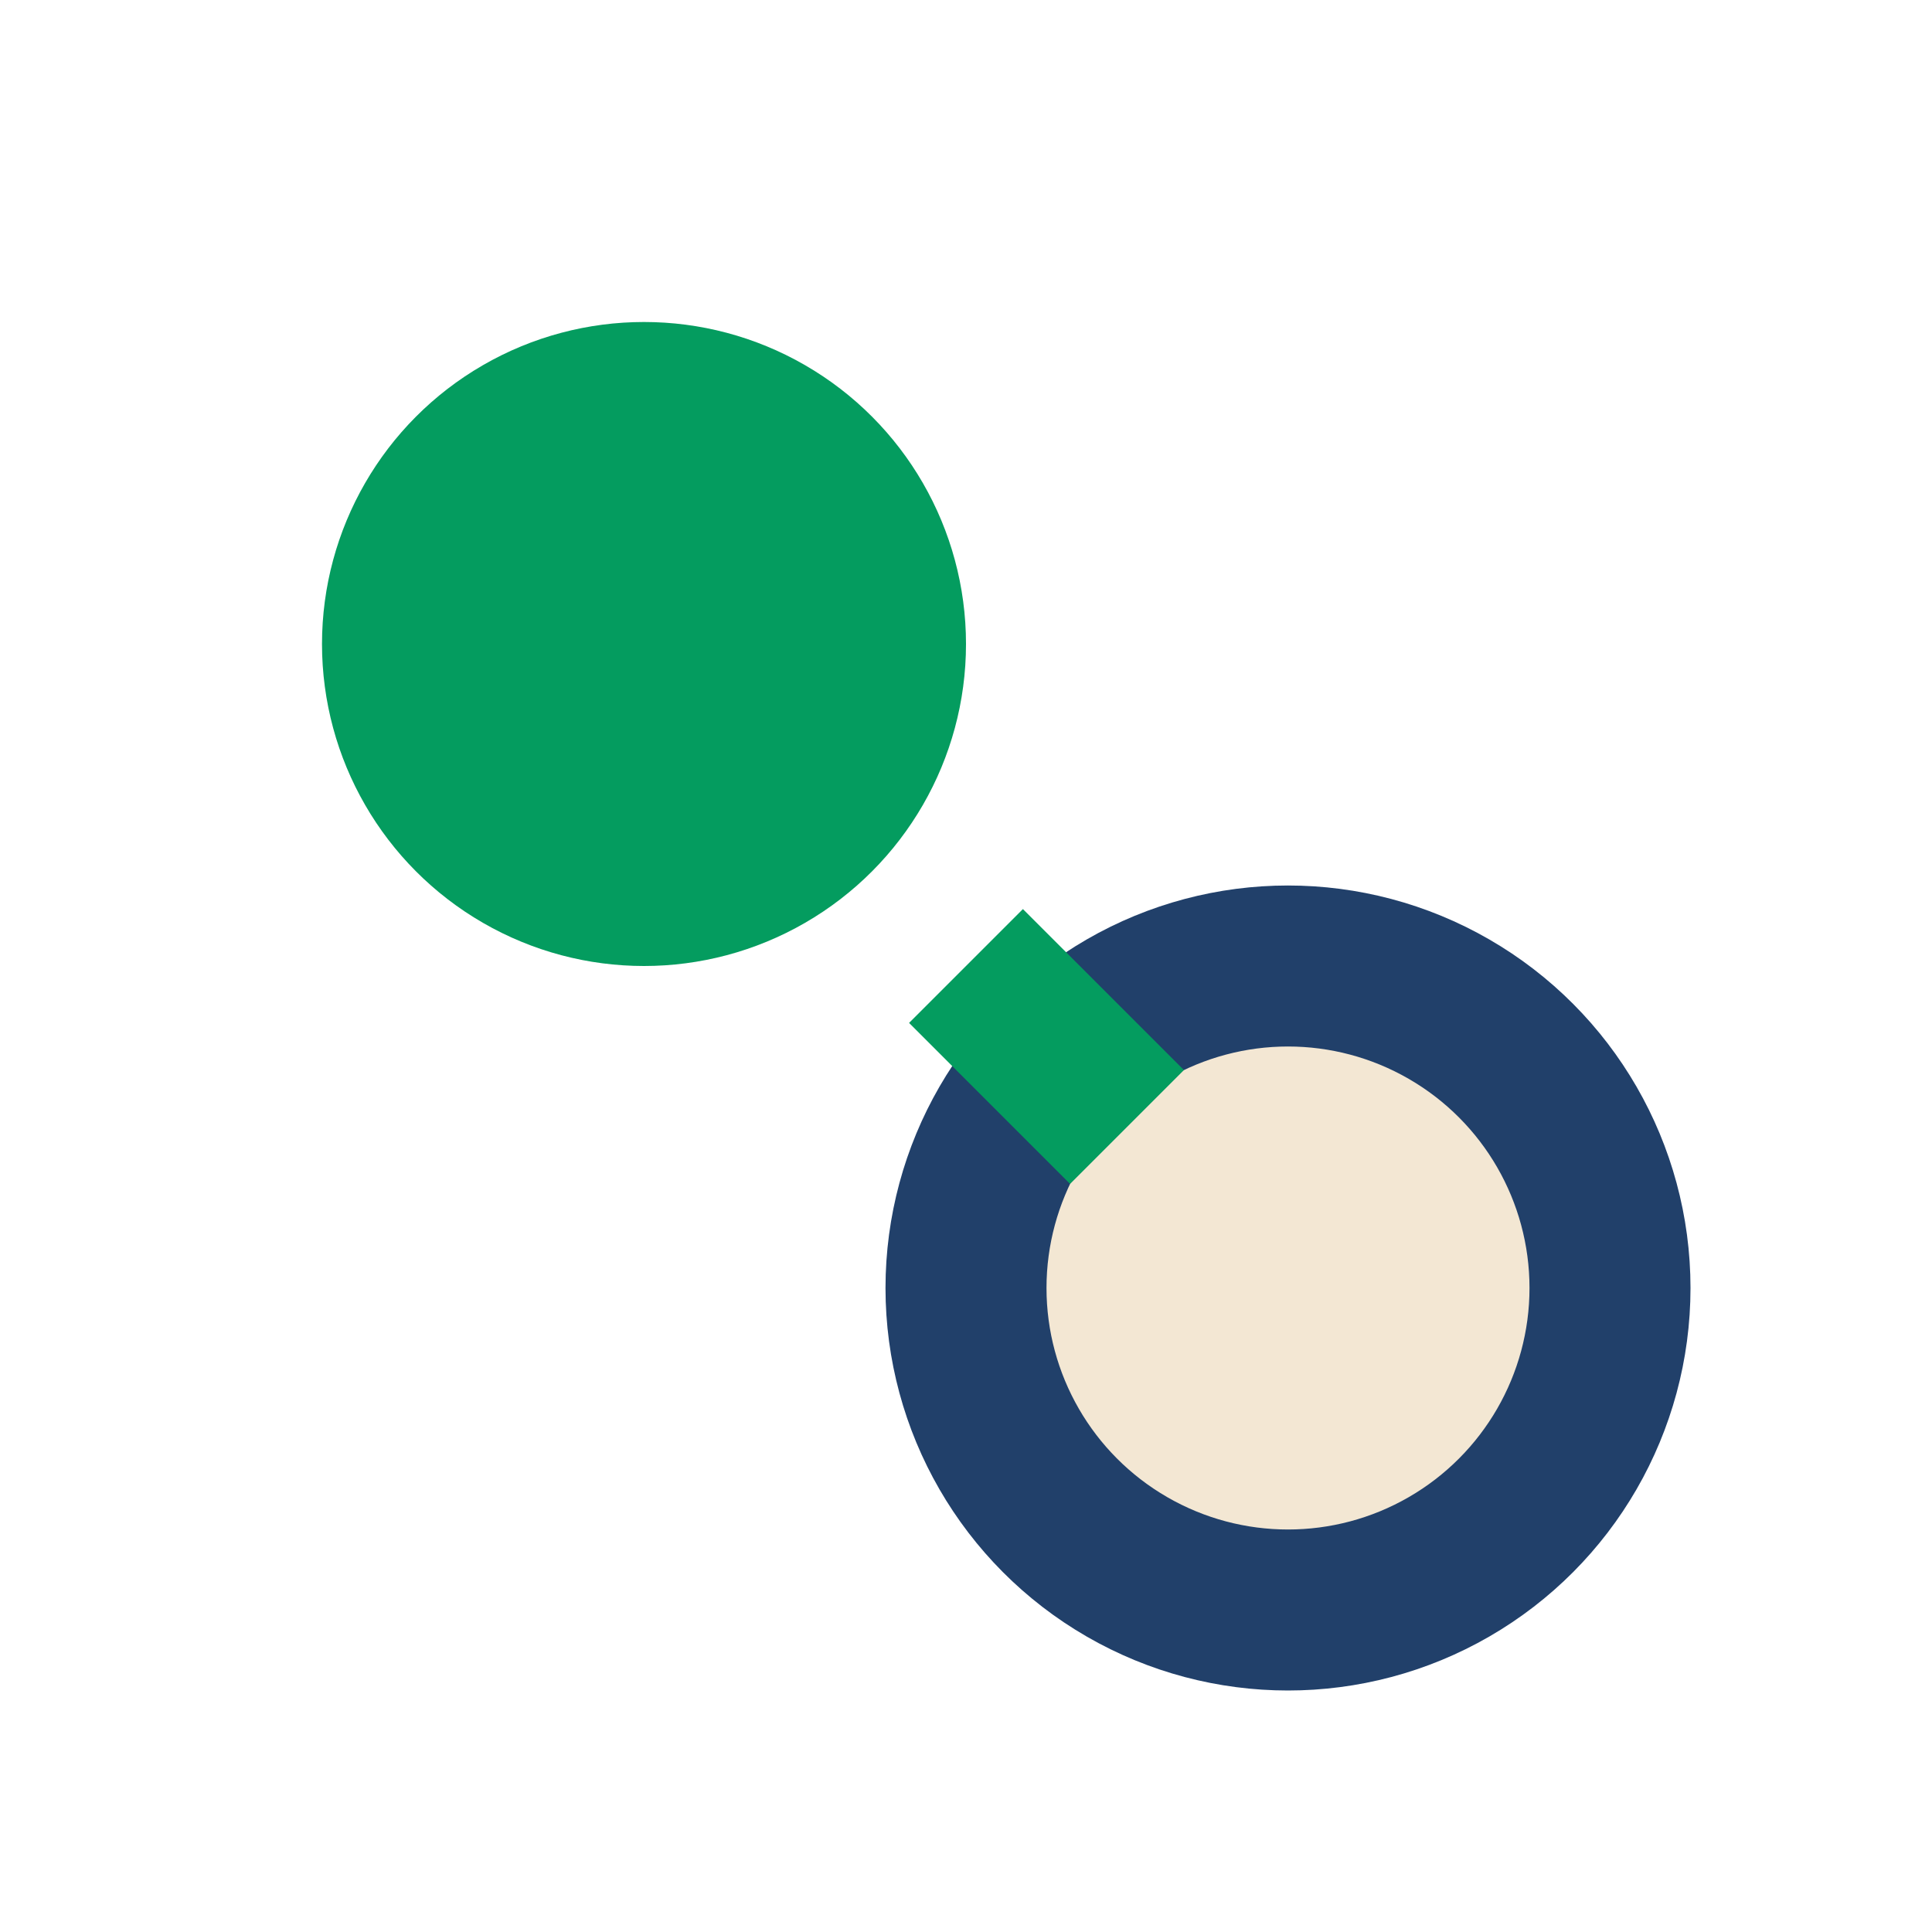
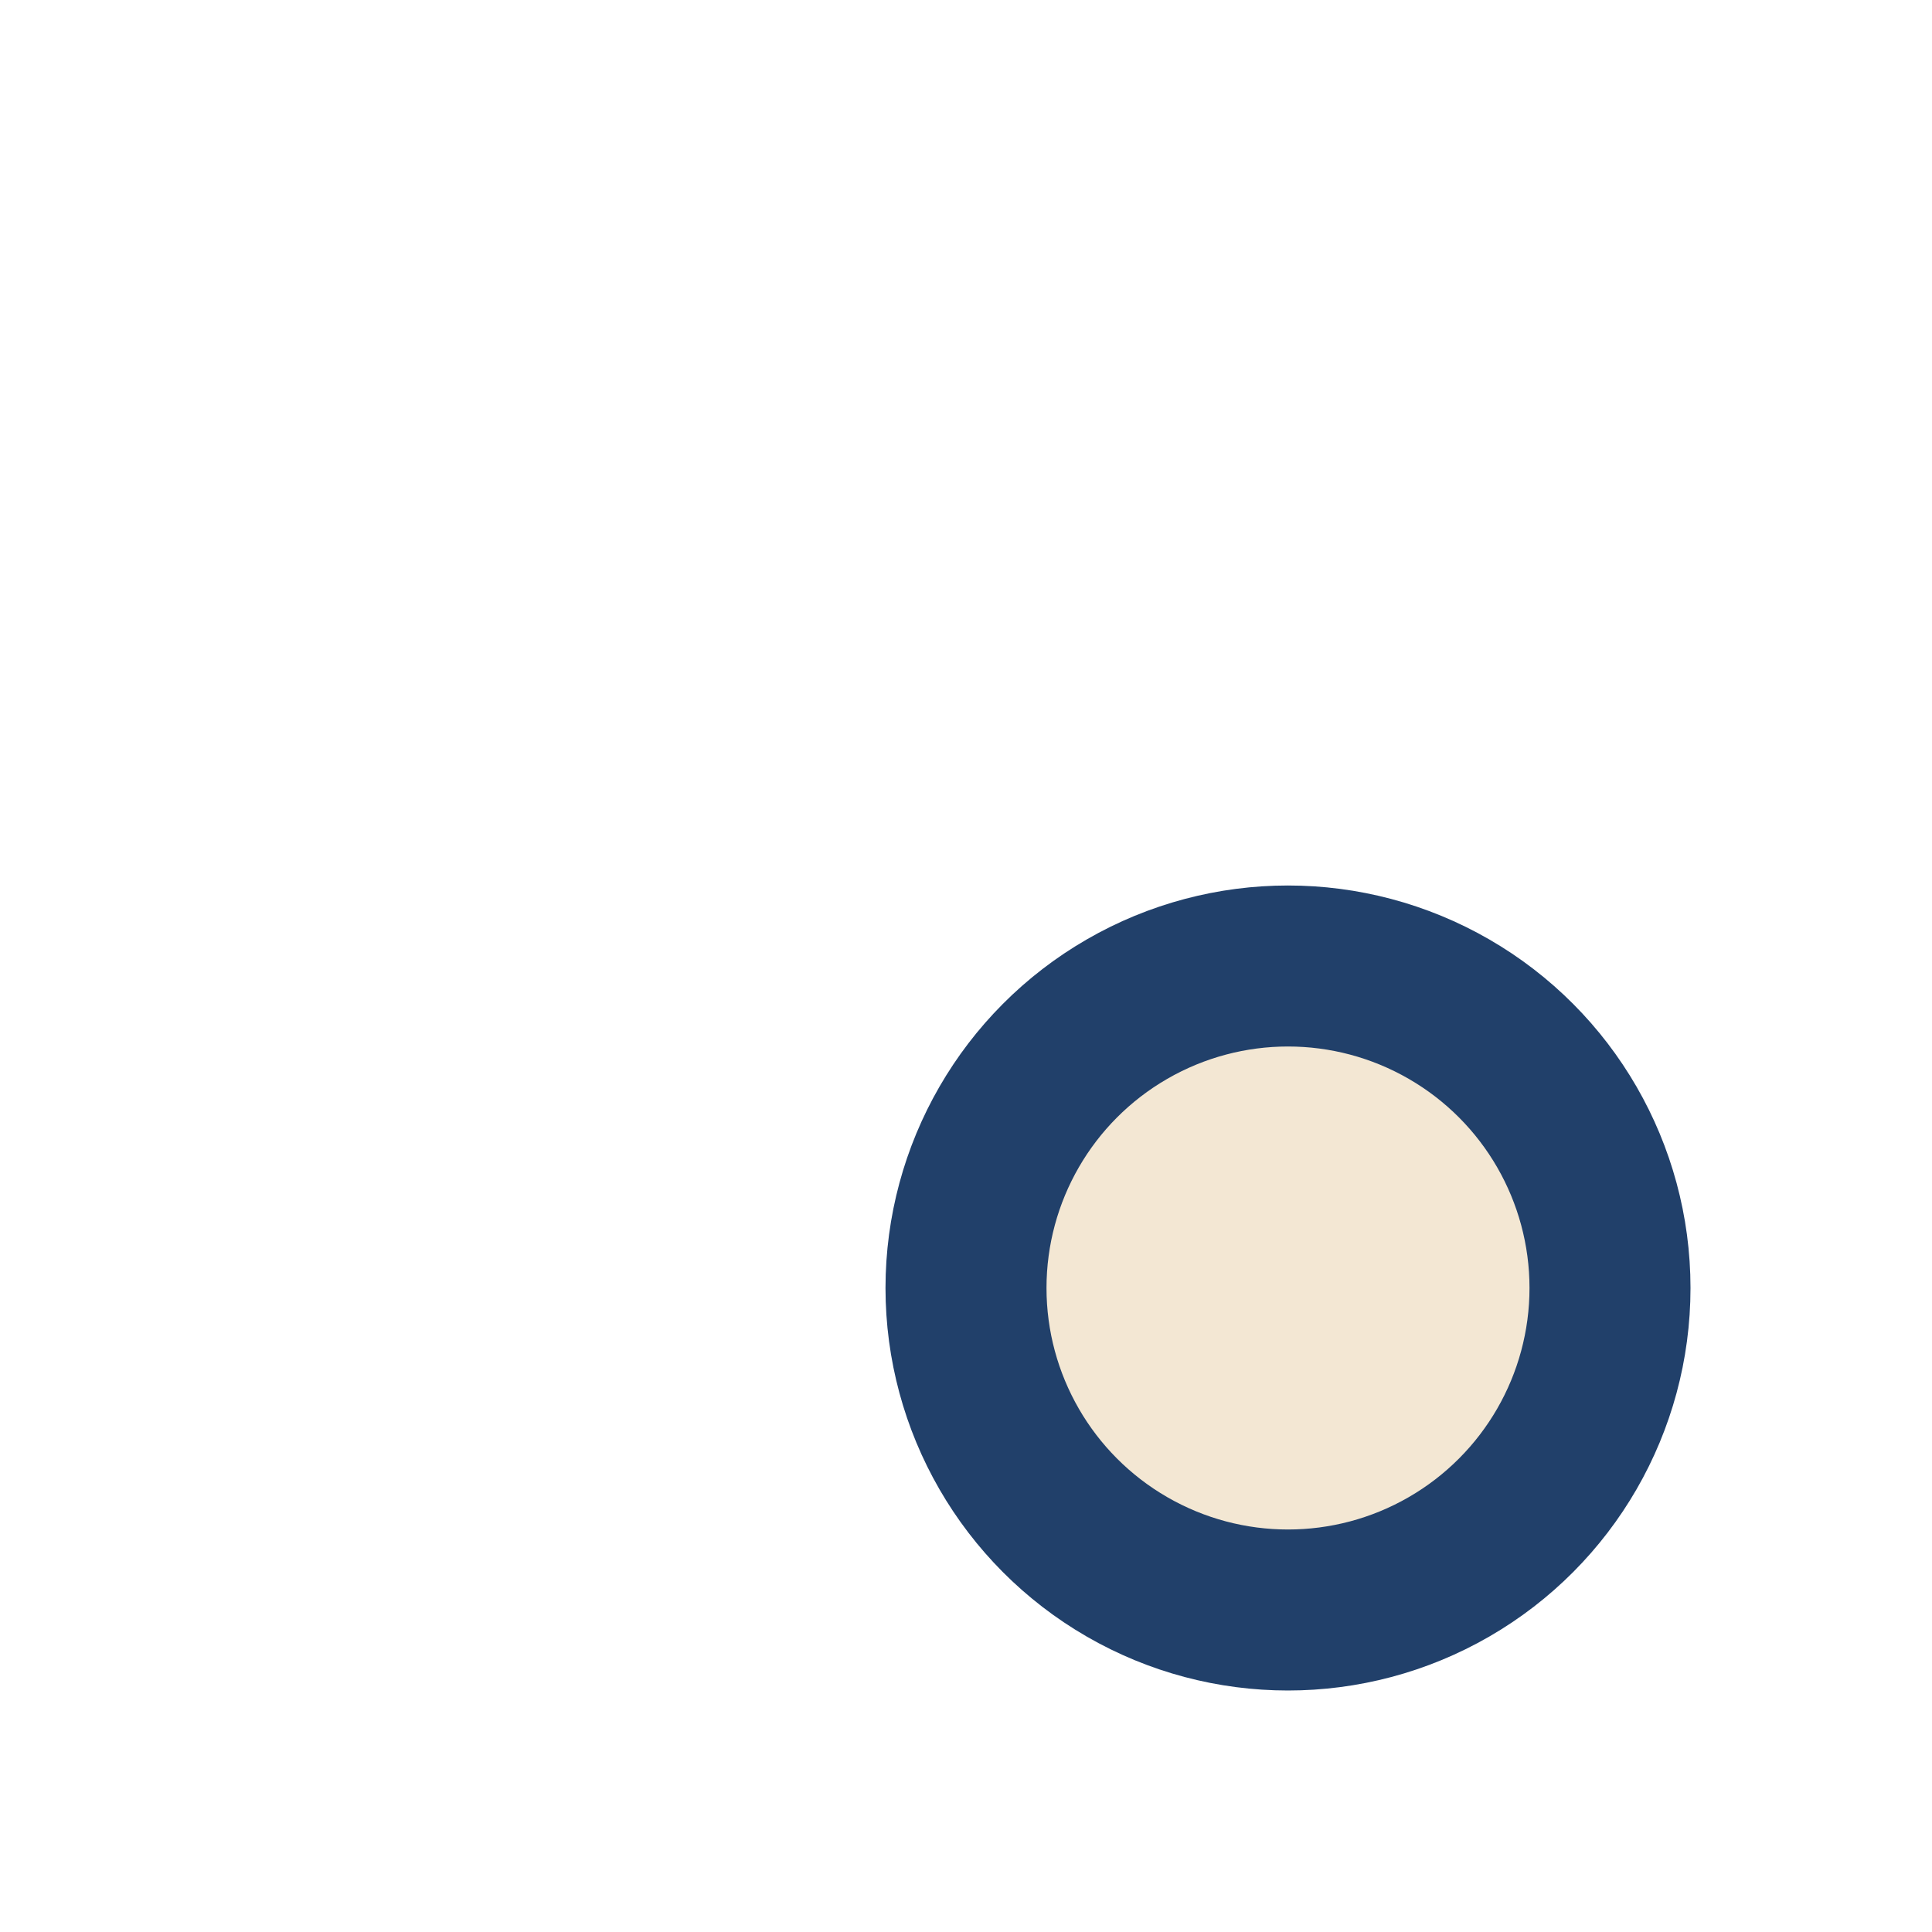
<svg xmlns="http://www.w3.org/2000/svg" width="24" height="24" viewBox="0 0 24 24">
-   <circle cx="8" cy="8" r="4" fill="#049C5F" />
  <circle cx="16" cy="16" r="4" fill="#F3E7D3" stroke="#21406A" stroke-width="2" />
-   <path d="M12 12l2 2" stroke="#049C5F" stroke-width="2" />
</svg>